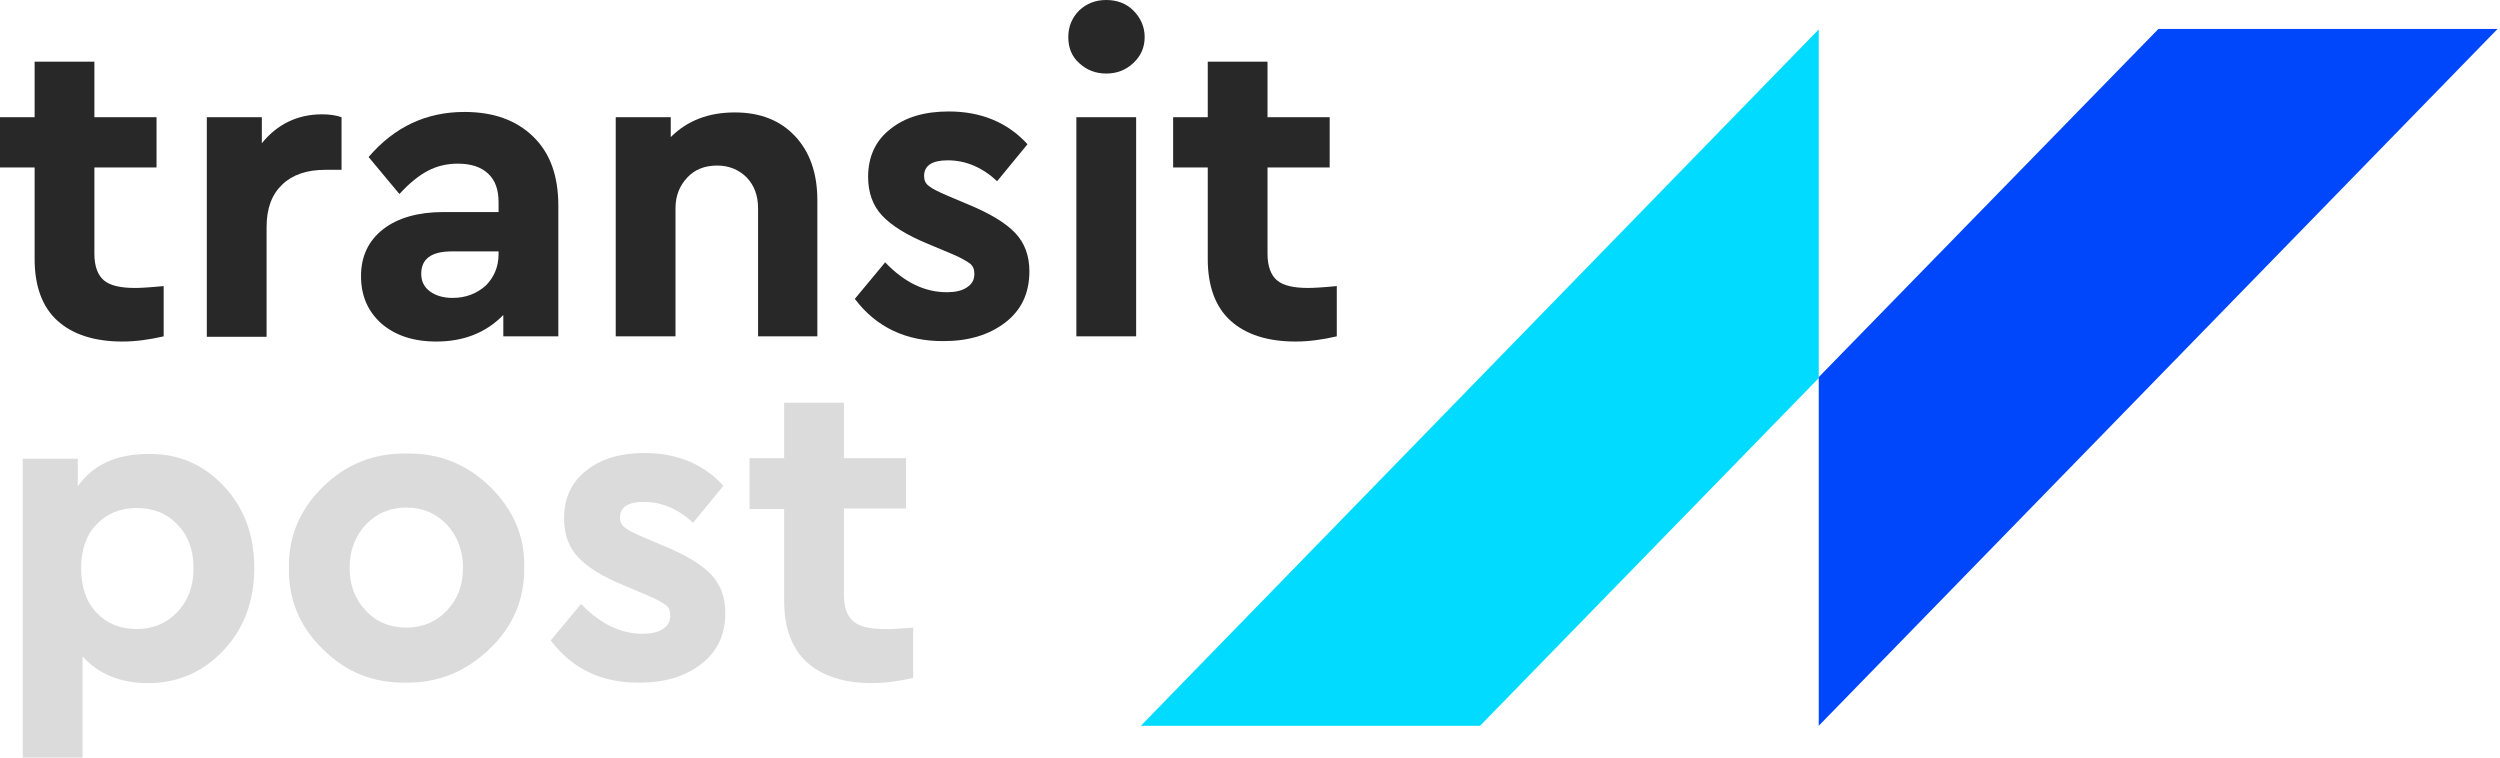
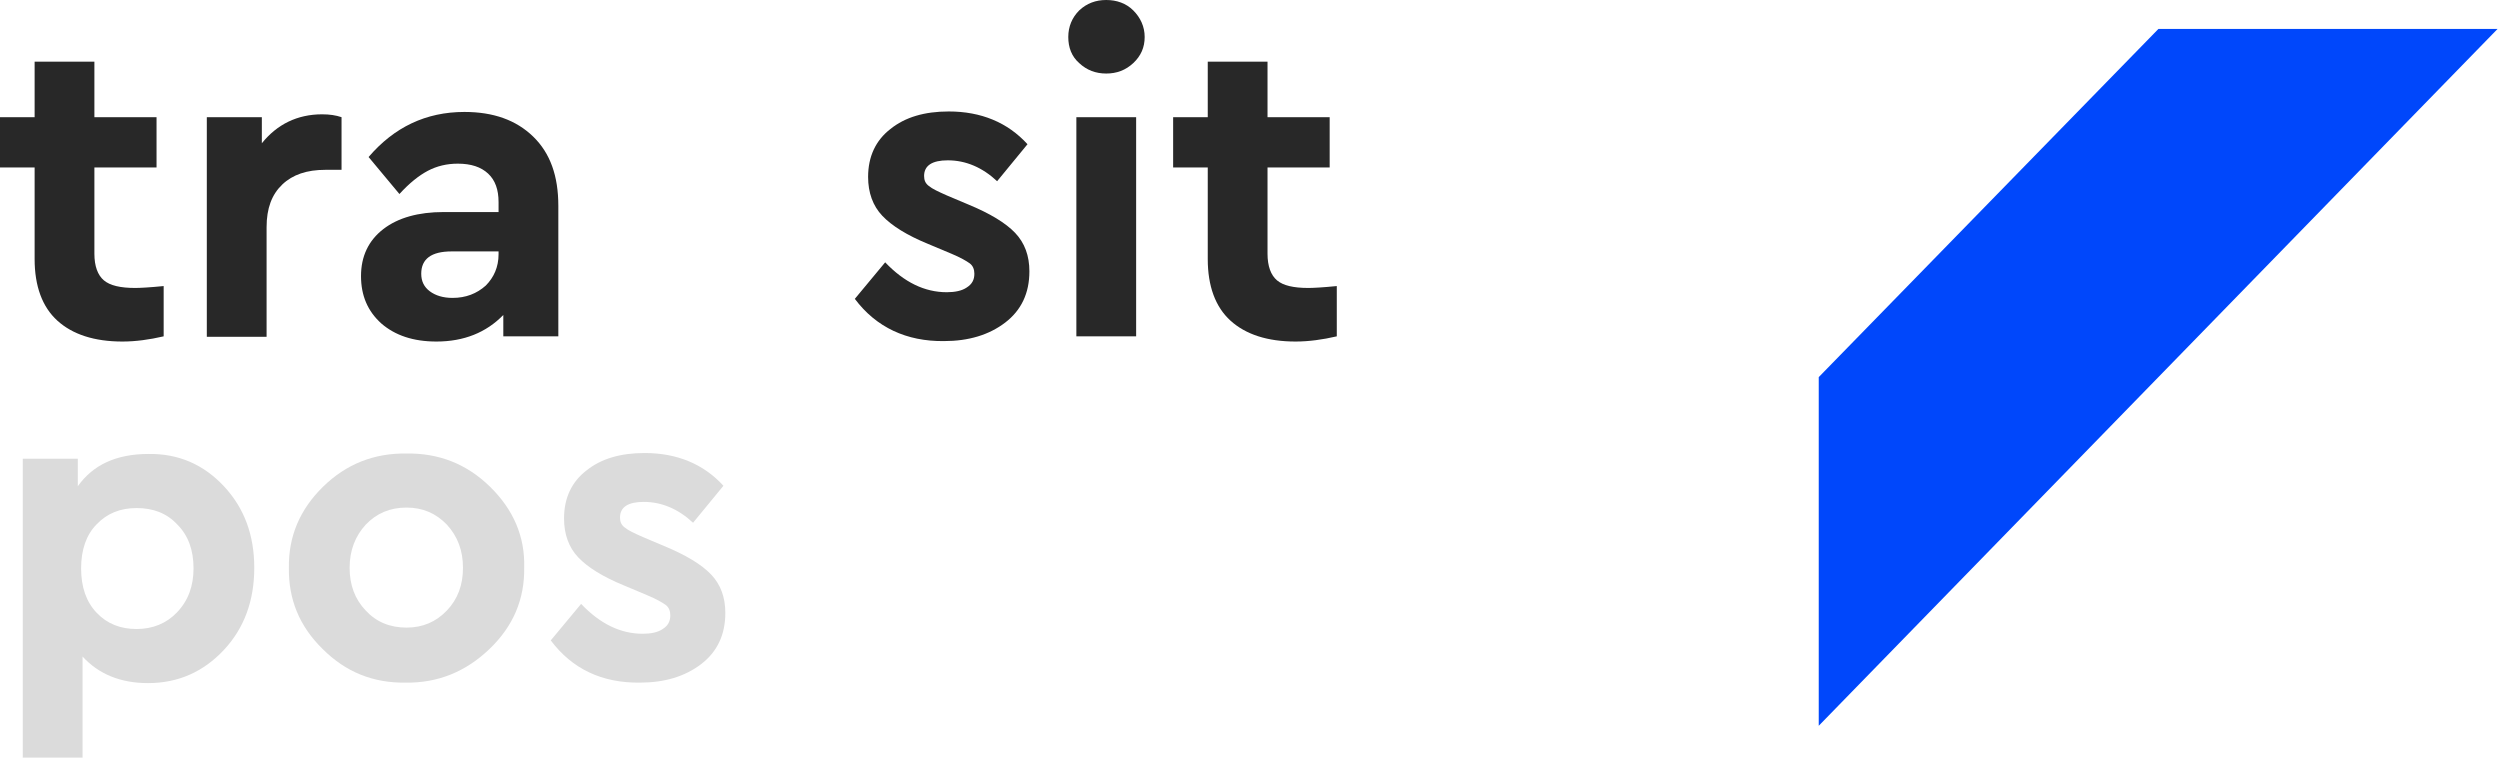
<svg xmlns="http://www.w3.org/2000/svg" width="99" height="30" viewBox="0 0 99 30" fill="none">
-   <path d="M45.178 28.741H58.61L72.022 14.972V1.165L45.178 28.741Z" fill="#00DBFF" />
  <path d="M85.473 1.146L72.022 14.934V28.741L98.904 1.146H85.473Z" fill="#0047FB" />
  <path d="M6.481 11.328V13.319C5.917 13.45 5.373 13.525 4.847 13.525C3.738 13.525 2.874 13.244 2.273 12.699C1.672 12.154 1.371 11.328 1.371 10.257V6.631H0V4.64H1.371V2.442H3.738V4.64H6.199V6.631H3.738V10.05C3.738 10.539 3.87 10.896 4.114 11.102C4.358 11.309 4.771 11.403 5.354 11.403C5.542 11.403 5.917 11.384 6.481 11.328Z" fill="#282828" />
  <path d="M13.525 4.64V6.725H12.887C12.154 6.725 11.591 6.913 11.177 7.308C10.764 7.702 10.557 8.247 10.557 8.998V13.338H8.19V4.64H10.369V5.673C10.971 4.922 11.778 4.527 12.755 4.527C13.056 4.527 13.3 4.565 13.525 4.64Z" fill="#282828" />
  <path d="M22.11 8.153V13.319H19.931V12.473C19.255 13.168 18.372 13.525 17.282 13.525C16.362 13.525 15.648 13.281 15.103 12.812C14.559 12.323 14.296 11.703 14.296 10.933C14.296 10.144 14.596 9.524 15.178 9.073C15.761 8.622 16.569 8.397 17.564 8.397H19.743V8.003C19.743 7.514 19.612 7.138 19.33 6.875C19.048 6.612 18.654 6.481 18.128 6.481C17.696 6.481 17.301 6.575 16.944 6.763C16.587 6.951 16.212 7.251 15.817 7.683L14.596 6.218C15.611 5.034 16.869 4.433 18.391 4.433C19.537 4.433 20.438 4.753 21.115 5.41C21.791 6.068 22.11 6.969 22.11 8.153ZM19.743 10.069V9.956H17.884C17.076 9.956 16.681 10.257 16.681 10.839C16.681 11.14 16.794 11.365 17.019 11.534C17.245 11.703 17.545 11.797 17.921 11.797C18.447 11.797 18.879 11.628 19.236 11.309C19.555 10.989 19.743 10.576 19.743 10.069Z" fill="#282828" />
-   <path d="M32.367 7.927V13.319H30.019V8.247C30.019 7.74 29.869 7.345 29.568 7.026C29.267 6.725 28.873 6.556 28.403 6.556C27.915 6.556 27.52 6.706 27.22 7.026C26.919 7.345 26.75 7.74 26.75 8.247V13.319H24.383V4.64H26.562V5.429C27.22 4.771 28.065 4.452 29.098 4.452C30.113 4.452 30.902 4.771 31.484 5.391C32.066 6.011 32.367 6.857 32.367 7.927Z" fill="#282828" />
  <path d="M33.851 11.835L35.053 10.388C35.805 11.177 36.612 11.572 37.495 11.572C37.815 11.572 38.096 11.515 38.284 11.384C38.491 11.252 38.585 11.083 38.585 10.839C38.585 10.67 38.529 10.52 38.397 10.426C38.266 10.332 38.04 10.2 37.683 10.05L36.744 9.656C35.917 9.317 35.316 8.942 34.941 8.547C34.565 8.153 34.377 7.627 34.377 7.007C34.377 6.199 34.678 5.56 35.26 5.109C35.842 4.64 36.612 4.414 37.57 4.414C38.848 4.414 39.9 4.846 40.689 5.711L39.486 7.176C38.904 6.631 38.247 6.349 37.533 6.349C36.913 6.349 36.594 6.556 36.594 6.969C36.594 7.138 36.65 7.27 36.782 7.364C36.913 7.476 37.157 7.589 37.495 7.739L38.341 8.096C39.205 8.453 39.825 8.829 40.2 9.223C40.576 9.618 40.764 10.125 40.764 10.745C40.764 11.609 40.445 12.285 39.806 12.774C39.167 13.262 38.359 13.507 37.383 13.507C35.899 13.525 34.696 12.962 33.851 11.835Z" fill="#282828" />
  <path d="M42.304 1.465C42.304 1.052 42.455 0.695 42.736 0.413C43.037 0.131 43.394 0 43.807 0C44.22 0 44.596 0.131 44.878 0.413C45.16 0.695 45.329 1.052 45.329 1.465C45.329 1.879 45.178 2.217 44.878 2.498C44.577 2.78 44.22 2.912 43.807 2.912C43.394 2.912 43.037 2.78 42.736 2.498C42.436 2.235 42.304 1.879 42.304 1.465ZM42.624 13.319V4.64H44.991V13.319H42.624Z" fill="#282828" />
  <path d="M52.937 11.328V13.319C52.373 13.45 51.828 13.525 51.303 13.525C50.194 13.525 49.33 13.244 48.729 12.699C48.128 12.154 47.827 11.328 47.827 10.257V6.631H46.456V4.64H47.827V2.442H50.194V4.64H52.655V6.631H50.194V10.05C50.194 10.539 50.326 10.896 50.57 11.102C50.814 11.309 51.227 11.403 51.81 11.403C51.998 11.403 52.373 11.384 52.937 11.328Z" fill="#282828" />
  <path d="M8.867 19.255C9.674 20.119 10.069 21.19 10.069 22.486C10.069 23.782 9.674 24.872 8.867 25.736C8.059 26.6 7.063 27.051 5.861 27.051C4.771 27.051 3.907 26.694 3.269 25.999V30H0.902V18.165H3.081V19.255C3.682 18.41 4.602 17.977 5.88 17.977C7.063 17.959 8.059 18.391 8.867 19.255ZM7.664 22.505C7.664 21.791 7.458 21.209 7.026 20.776C6.612 20.326 6.068 20.119 5.41 20.119C4.771 20.119 4.245 20.326 3.832 20.758C3.419 21.171 3.212 21.772 3.212 22.505C3.212 23.256 3.419 23.838 3.832 24.271C4.245 24.703 4.771 24.909 5.41 24.909C6.049 24.909 6.594 24.684 7.007 24.252C7.458 23.782 7.664 23.2 7.664 22.505Z" fill="#DBDBDB" />
  <path d="M11.44 22.486C11.421 21.246 11.872 20.175 12.793 19.274C13.713 18.372 14.822 17.94 16.099 17.959C17.376 17.94 18.485 18.372 19.405 19.274C20.326 20.175 20.795 21.246 20.758 22.486C20.776 23.726 20.326 24.797 19.386 25.698C18.447 26.6 17.339 27.051 16.061 27.032C14.784 27.051 13.694 26.619 12.774 25.698C11.854 24.797 11.421 23.726 11.44 22.486ZM17.696 24.177C18.128 23.726 18.334 23.162 18.334 22.486C18.334 21.81 18.128 21.246 17.696 20.776C17.264 20.326 16.738 20.1 16.099 20.1C15.441 20.1 14.915 20.326 14.483 20.776C14.07 21.227 13.845 21.791 13.845 22.486C13.845 23.162 14.051 23.726 14.483 24.177C14.897 24.628 15.441 24.853 16.099 24.853C16.738 24.853 17.264 24.628 17.696 24.177Z" fill="#DBDBDB" />
  <path d="M21.81 25.36L23.012 23.914C23.763 24.703 24.571 25.097 25.454 25.097C25.773 25.097 26.055 25.041 26.243 24.909C26.45 24.778 26.544 24.609 26.544 24.364C26.544 24.195 26.487 24.045 26.356 23.951C26.224 23.857 25.999 23.726 25.642 23.576L24.703 23.181C23.876 22.843 23.275 22.467 22.899 22.073C22.523 21.678 22.336 21.152 22.336 20.532C22.336 19.724 22.636 19.086 23.218 18.635C23.801 18.165 24.571 17.94 25.529 17.94C26.806 17.94 27.858 18.372 28.648 19.236L27.445 20.701C26.863 20.157 26.205 19.875 25.491 19.875C24.872 19.875 24.552 20.081 24.552 20.495C24.552 20.664 24.609 20.795 24.74 20.889C24.872 21.002 25.116 21.115 25.454 21.265L26.299 21.622C27.163 21.979 27.783 22.355 28.159 22.749C28.535 23.143 28.723 23.651 28.723 24.271C28.723 25.135 28.403 25.811 27.765 26.299C27.126 26.788 26.318 27.032 25.341 27.032C23.838 27.051 22.655 26.487 21.81 25.36Z" fill="#DBDBDB" />
-   <path d="M36.162 24.853V26.844C35.598 26.976 35.053 27.051 34.527 27.051C33.419 27.051 32.555 26.769 31.954 26.224C31.352 25.679 31.052 24.853 31.052 23.782V20.157H29.681V18.146H31.052V15.949H33.419V18.146H35.88V20.138H33.419V23.557C33.419 24.045 33.55 24.402 33.795 24.609C34.039 24.815 34.452 24.909 35.034 24.909C35.241 24.928 35.598 24.89 36.162 24.853Z" fill="#DBDBDB" />
</svg>